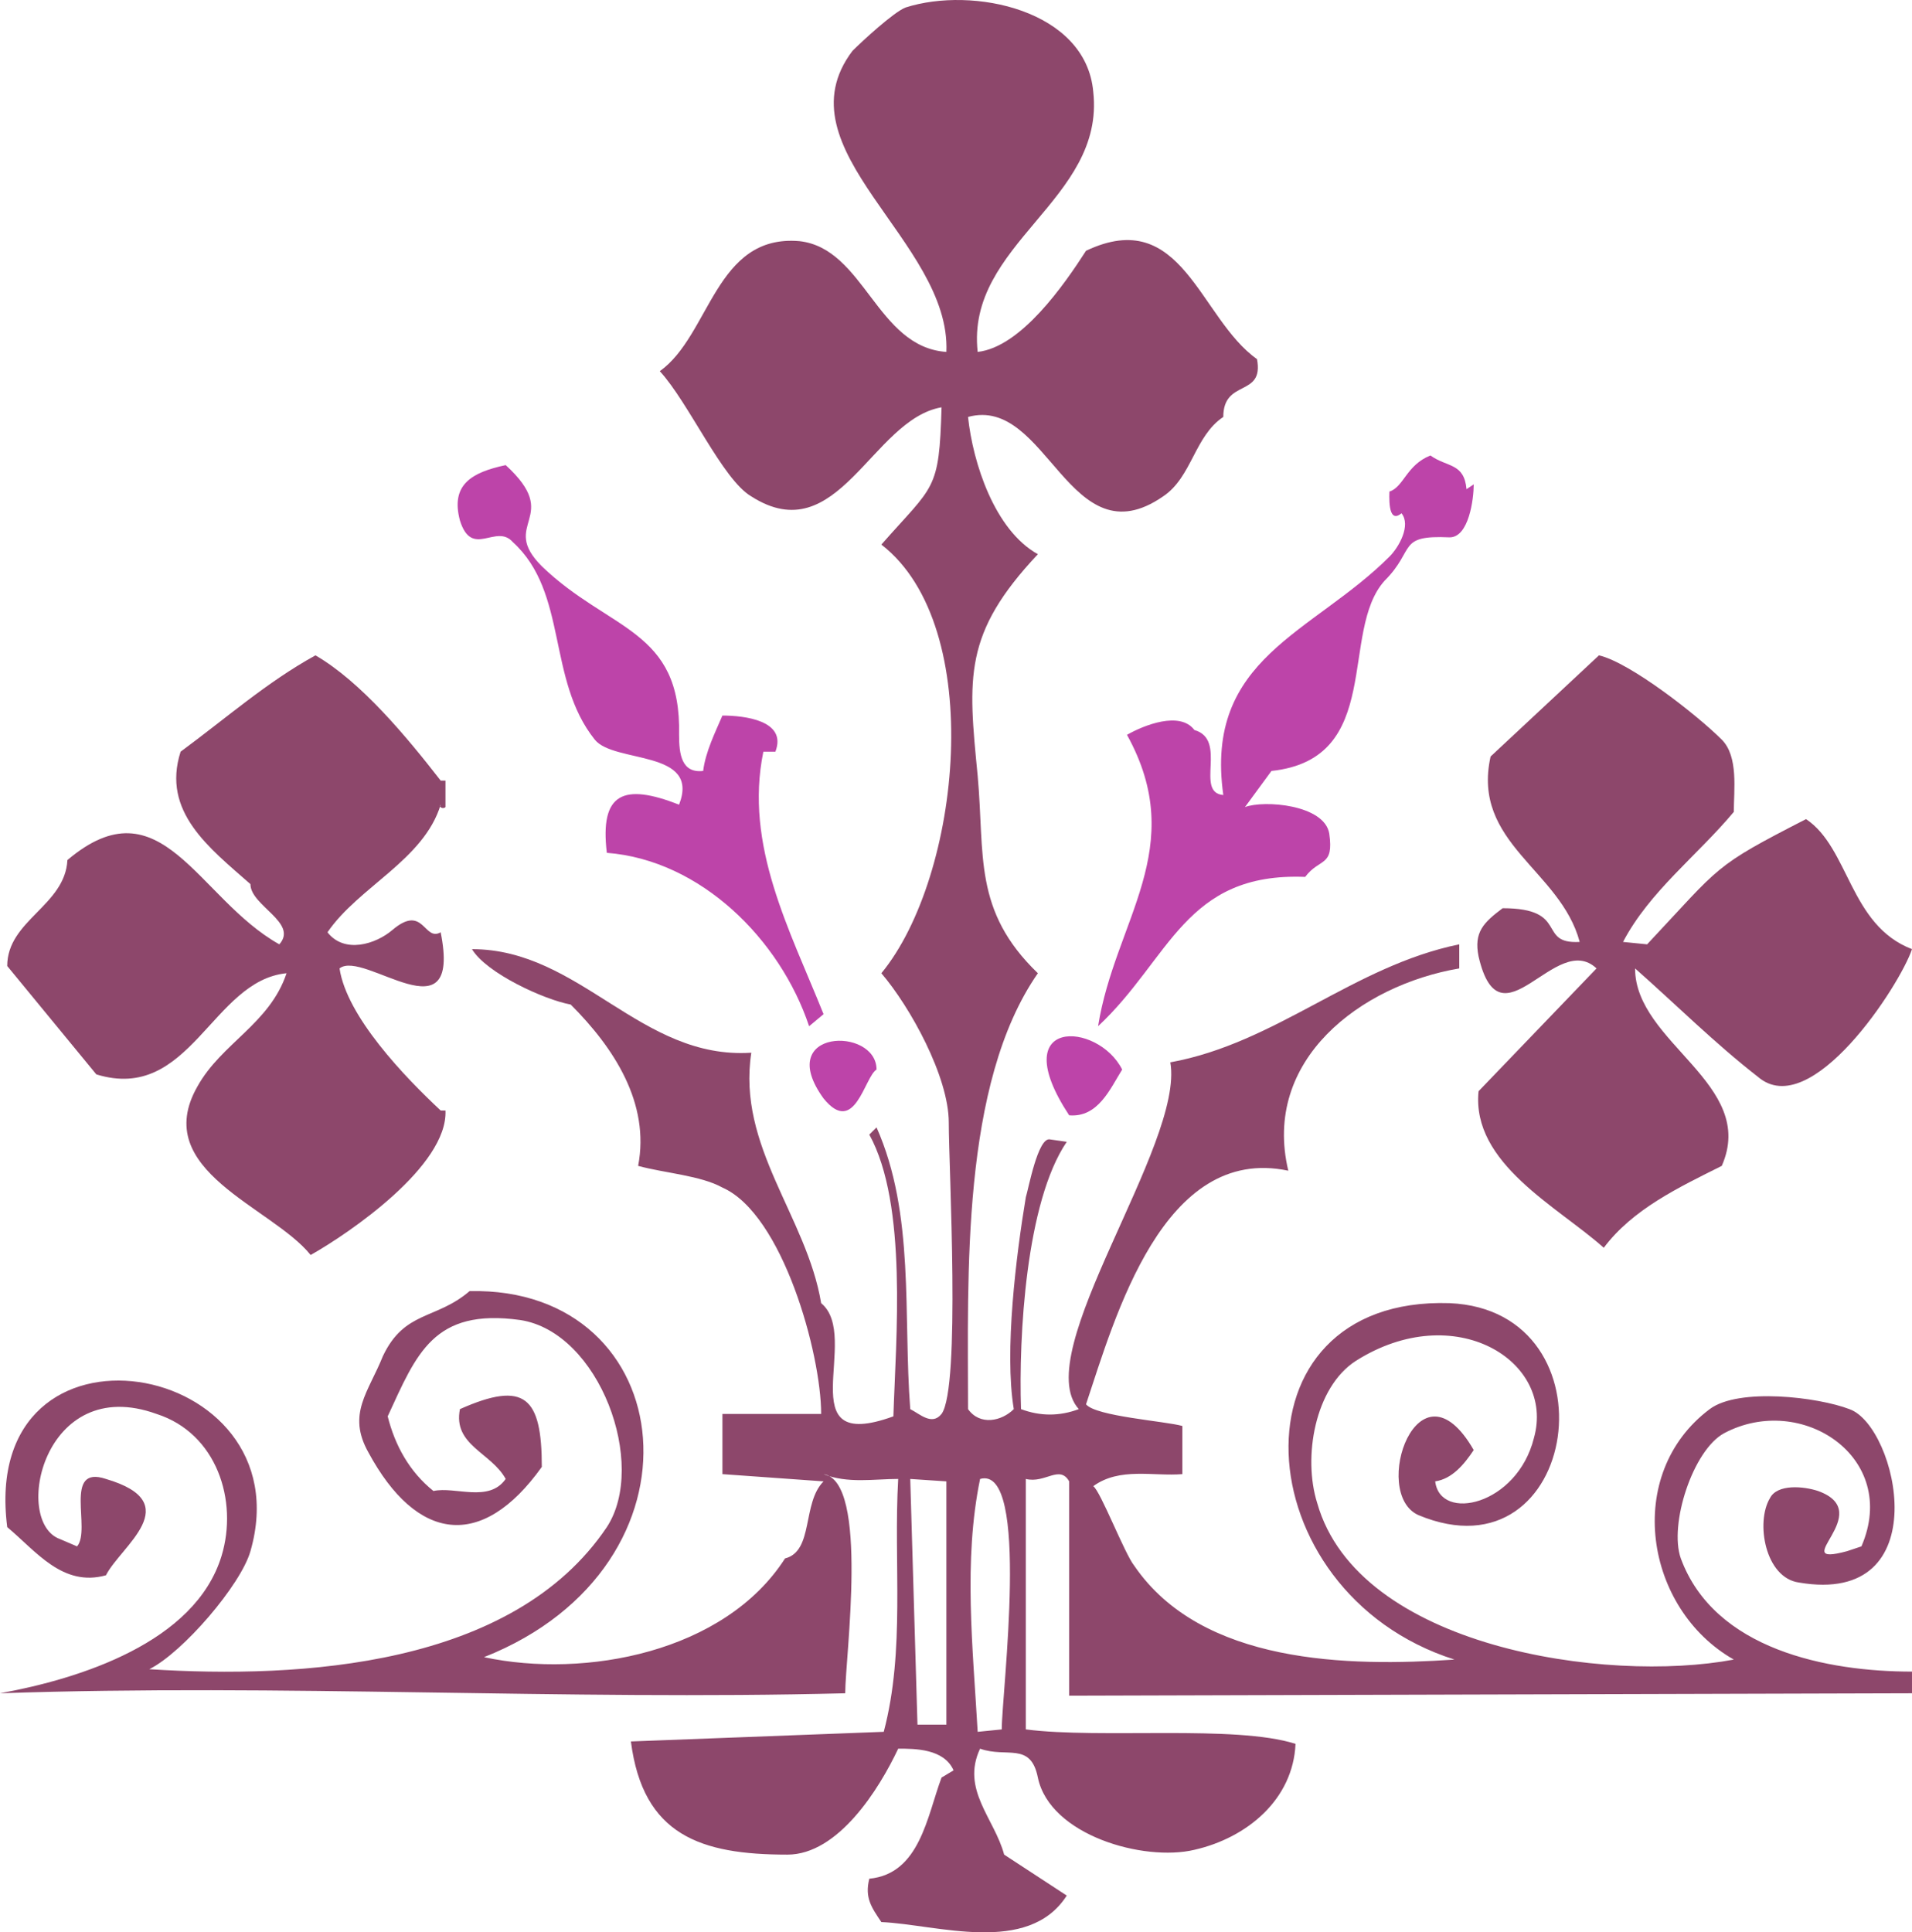
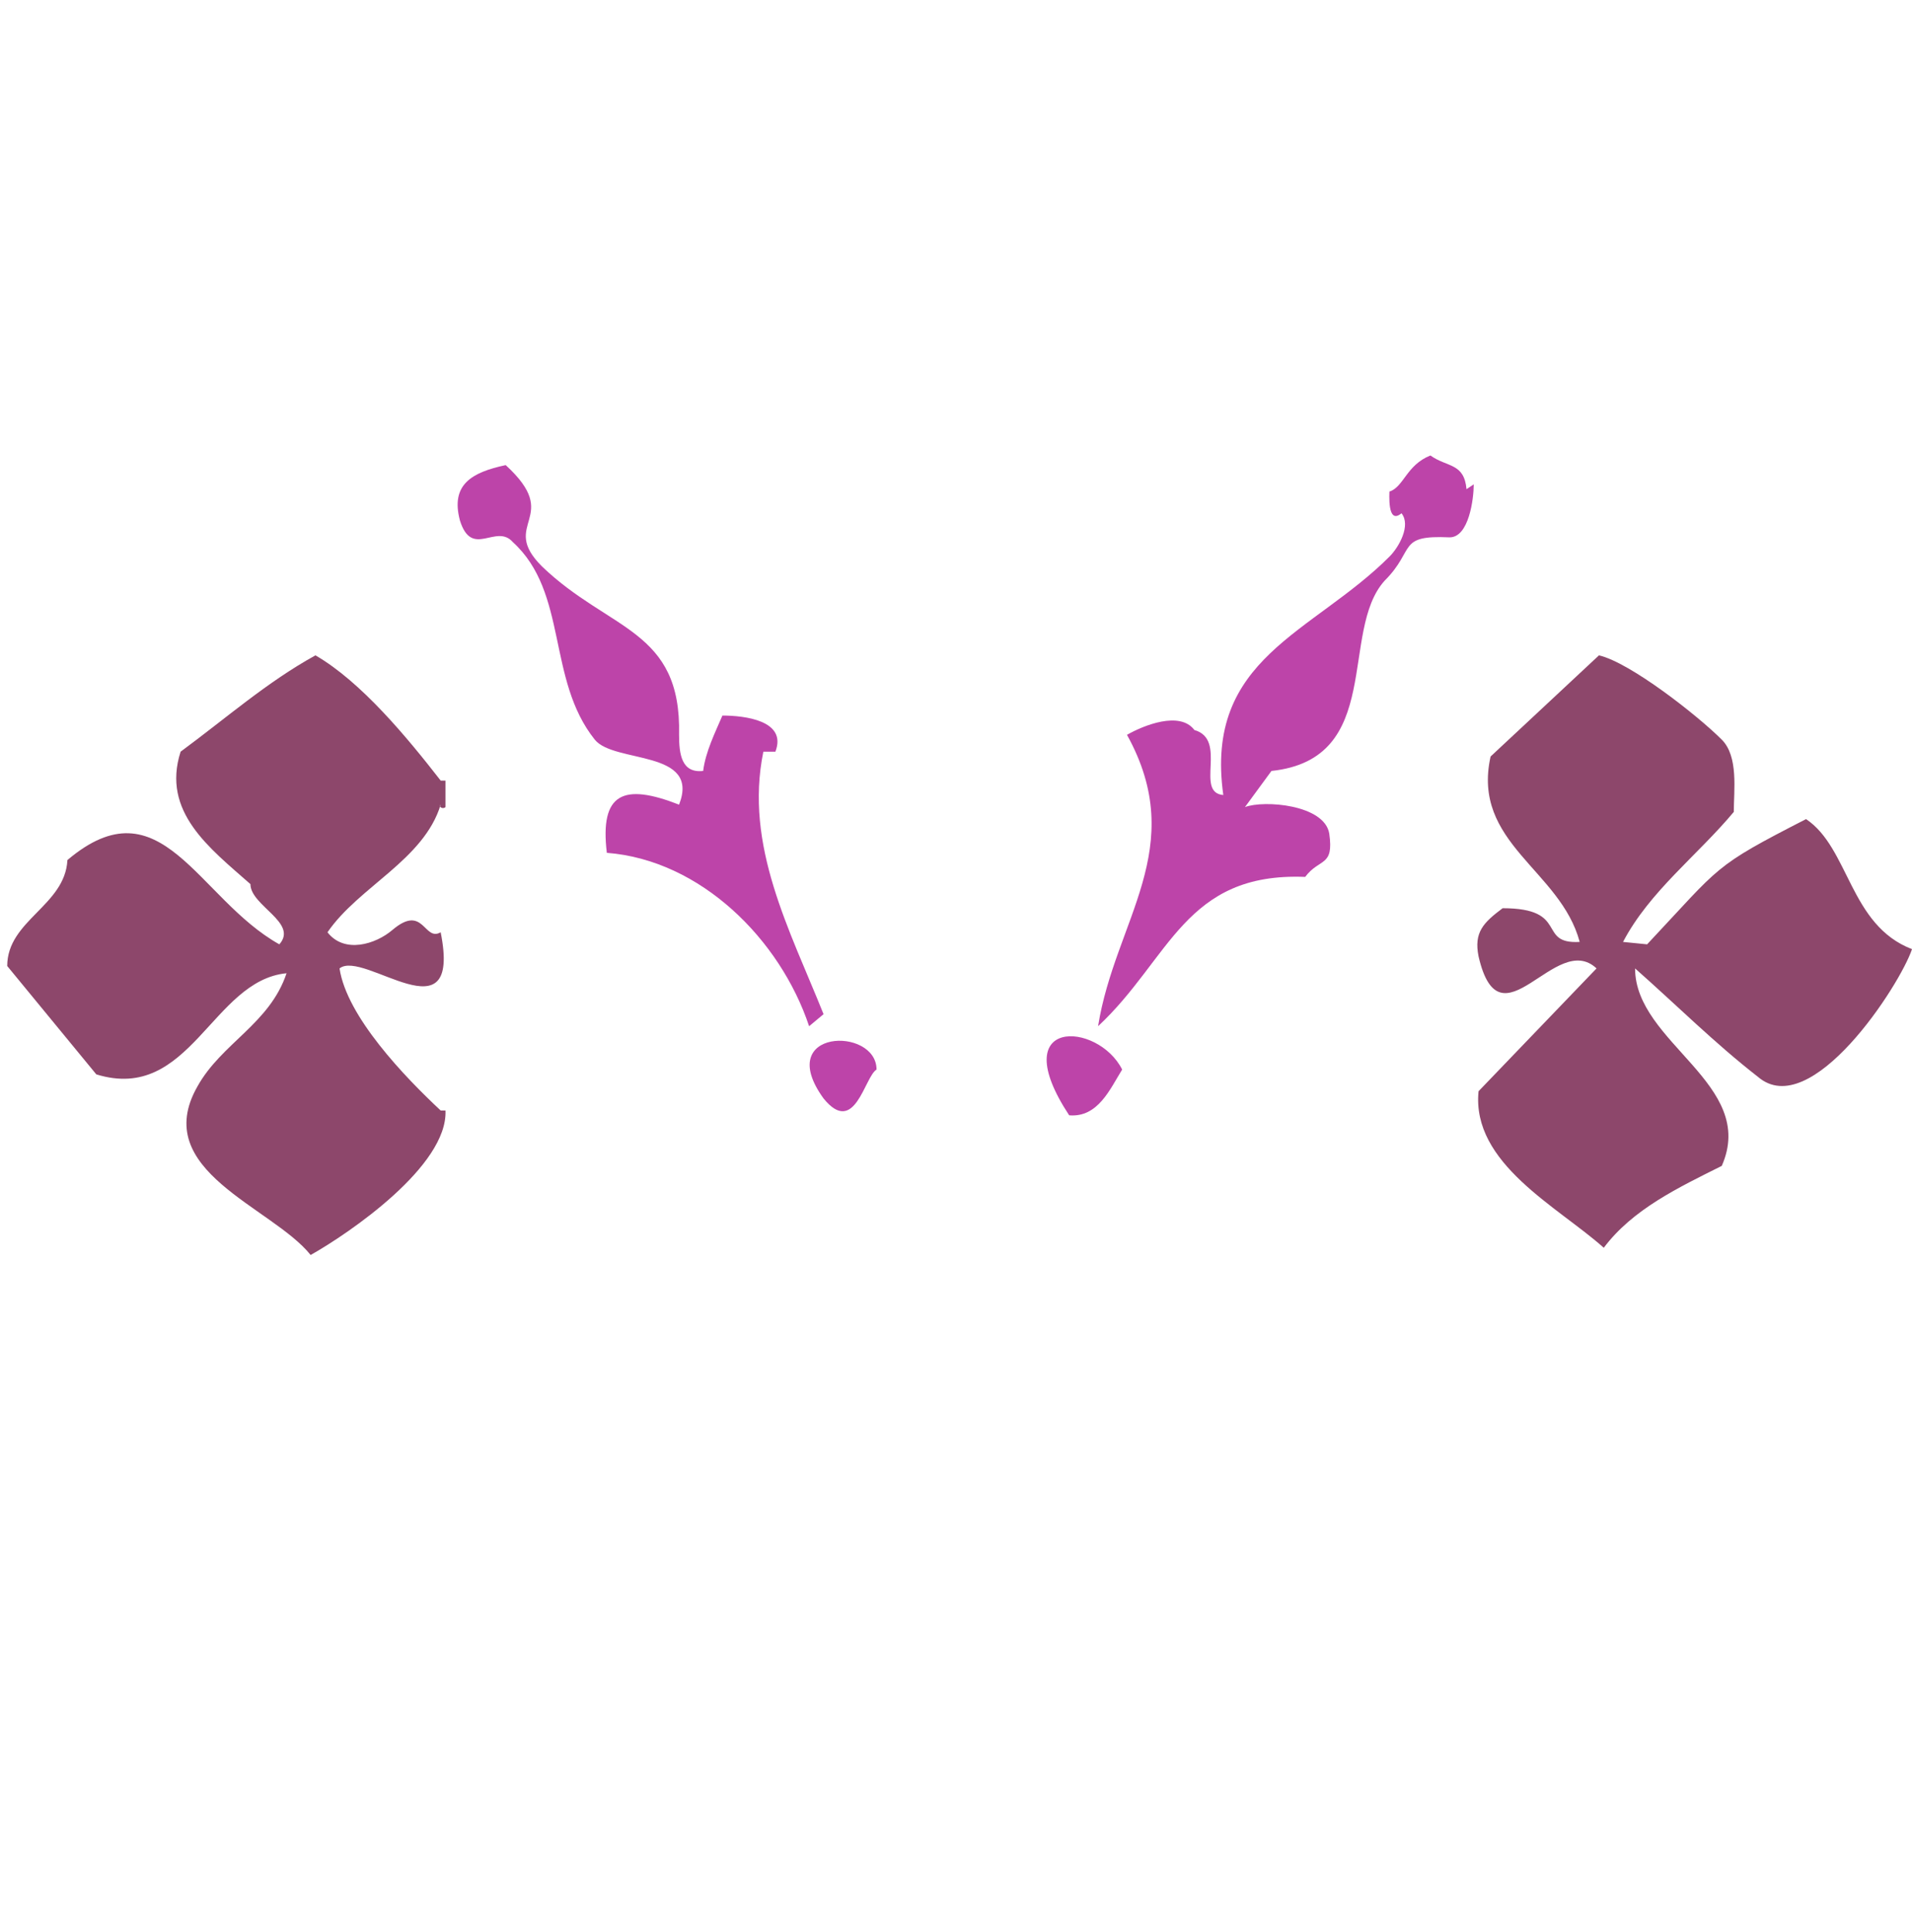
<svg xmlns="http://www.w3.org/2000/svg" width="595.5" height="601.798">
  <path fill="#bd44a9" fill-rule="evenodd" d="m456.75 152.35 2.25-1.5c0 4.5-1.5 16.5-7.5 16.5-16.5-.75-10.5 3.75-20.25 13.5-14.25 15.75 0 55.5-35.25 59.25l-8.25 11.25c6-2.25 24.75-.75 26.25 8.25 1.5 10.5-3 7.5-7.5 13.5-37.5-1.5-42 25.5-64.5 46.5 5.25-33 28.5-55.5 9-90.75 5.25-3 16.5-7.5 21-1.5 10.5 3 0 19.5 9 20.25-6-42.75 27.75-50.25 51.75-74.25 3-3 6.75-9.75 3.75-13.5-4.5 3.75-3.75-6-3.75-7.5v.75c4.5-1.5 5.25-8.25 12.75-11.25 5.25 3.75 10.5 2.25 11.25 10.5M219 240.1c.75-6 3.75-12 6-17.25 6.75 0 20.25 1.5 16.5 11.25h-3.75c-6 29.25 8.25 55.5 18.75 81.75l-4.5 3.75c-9-27-33.75-51.75-63-54-2.25-18.75 5.25-21.75 22.5-15 6.75-17.25-20.25-12.75-26.25-20.25-15-18.75-8.25-45.75-25.5-61.5-5.25-6-12.75 5.25-16.5-6.75-3-11.25 3.75-15 14.25-17.25 18 16.5-2.25 18 11.25 31.5 21 20.25 43.5 19.5 42.75 52.5 0 6 .75 12 7.5 11.25" />
  <path fill="#8d476b" fill-rule="evenodd" d="M137.25 243.1h1.5v8.25c-.75.75-2.25 0-1.5-.75-5.25 17.25-25.5 25.5-35.25 39.75 5.25 6.75 15 3.75 20.25-.75 9.75-8.25 9.75 3.75 15 .75 6.75 33.75-24 5.25-31.5 11.25 2.25 15 20.25 33.75 31.5 44.25h1.5c.75 17.25-30 38.25-42 45-12-15-50.25-26.25-35.25-52.5 7.5-13.5 22.5-19.5 27.75-35.25-23.25 2.25-30 40.5-59.25 31.5L2.25 300.85c0-14.25 18-18.75 18.75-33 29.25-24.75 40.5 12 66 26.25 6-6.75-9-12-9-18.75-12.75-11.25-27.75-22.5-21.75-41.25 14.25-10.5 27-21.75 42-30 14.25 8.25 28.5 25.5 39 39M540 252.85c-11.25 13.5-26.25 24.75-34.5 40.5l7.5.75c23.25-24.75 20.25-24 49.5-39 13.5 9 13.5 33 33 40.5-3.75 11.25-31.5 54-48 39.75-13.5-10.5-25.5-22.5-38.25-33.75 0 23.25 38.25 36 27 61.5-13.5 6.75-27.75 13.5-36.75 25.5-14.25-12.75-41.25-26.25-39-48.75l36.75-38.25c-12.75-12-30 25.5-36.75-3.75-1.5-7.5 1.5-10.5 7.5-15 21 0 10.5 11.25 24 10.5-6-22.5-33.75-30.75-27.75-57.75L498 204.1c9.75 2.25 30.75 18.75 38.25 26.25 5.25 5.25 3.75 15.75 3.75 22.5" />
  <path fill="#bd44a9" fill-rule="evenodd" d="M273 333.1c-3.75 2.25-6.75 21-16.5 9-15.75-21.75 16.5-22.5 16.5-9m76.5 0c-3.75 6-7.5 15-16.5 14.25-20.25-30.75 9-29.25 16.5-14.25" />
-   <path fill="#8d476b" fill-rule="evenodd" d="M304.5 109.6c13.5-1.5 27-21 33.75-31.5 30-14.25 35.25 21 53.25 33.75 2.25 12-10.5 6-10.5 18-9 6-9.75 18.75-18.75 24.75-29.25 20.25-36-31.5-60.75-24.75 1.5 14.25 8.25 35.25 21.75 42.75-23.25 24.75-21.75 38.25-18.75 69 2.25 24.75-1.5 42 18.75 61.5-24 34.5-21.75 94.5-21.75 135.75 3.75 5.25 10.5 3.75 14.25 0-3-18 .75-48 3.75-66 .75-2.25 3.75-18.75 7.5-18l5.25.75c-12.75 18.75-15 60.75-14.25 83.25 6 2.25 12 2.25 18 0-15.75-17.25 33-82.5 28.5-108 33-6 57-30 90-36.75v7.5c-30.75 5.25-61.5 28.5-53.25 63-39-8.25-54 45.75-63 72.75 3 3.75 24.75 5.25 30 6.75v15c-9 .75-19.5-2.25-27.75 3.75 2.25 1.5 9.75 21 12.75 24.75 21 30.75 66.75 31.5 99.75 29.25-66-21-71.25-113.25-1.5-111 52.5 2.25 40.5 87-9.75 66-15-6.75 0-50.25 17.25-20.25-3 4.5-6.75 9-12 9.75 1.5 12.75 25.5 7.5 30.75-13.5 6.75-24-24.75-43.5-55.5-24-12.75 8.25-16.5 30-12 44.25 12.75 45 90 56.25 129.75 48.75-27.75-15.75-34.5-57.75-7.5-78 9-6.75 33.75-3.75 43.5 0 15 5.25 27.75 61.5-15.75 54-10.5-1.5-13.5-18.75-9-26.25 2.25-4.5 10.5-3.75 15-2.25 18.75 6.75-10.5 24 9 18.75l4.5-1.5c12-27.75-18.75-48-42.75-35.25-9.75 5.25-17.25 28.5-13.5 39 10.5 28.5 45.75 35.25 72 35.25v6.75l-262.5.75v-66.75c-3-5.25-7.5.75-13.5-.75v78c23.25 3 65.25-1.5 84 4.5-.75 17.25-15 29.25-31.5 33-15.75 3.75-45-4.5-48.75-22.5-2.25-11.25-9.75-6-18-9-6 12.75 4.5 21.75 7.5 33l19.5 12.75c-12 18.75-40.5 9-57.75 8.25-3-4.5-5.25-7.5-3.75-13.5 15.75-1.5 18-19.5 22.5-31.5l3.75-2.25c-3-6.75-12-6.75-17.25-6.75-6 12.75-18.75 33-34.5 33-27 0-45-6-48.75-35.25l78.75-3c6.75-25.5 3-52.5 4.5-78.75-7.5 0-15.75 1.5-23.25-1.5 14.25 2.25 6.75 57 6.75 68.25-87.75 2.25-175.5-3-263.25 0 24.75-4.5 60.75-15.75 69-42.75 5.25-17.25-1.5-38.25-20.25-44.25-35.25-12.75-45 33.75-30 39L24 481.6c4.5-5.25-4.5-25.5 9-21 25.5 7.5 4.5 21 0 30-13.5 3.75-21.75-7.5-30.75-15-9-70.5 93-52.5 75.75 7.5-3 10.5-21 31.5-31.5 36.75 47.25 3 113.25-.75 142.5-44.25 12.75-19.5-2.25-60.75-27-64.5-27-3.75-32.25 10.5-41.25 30 2.25 9 6.75 17.25 14.25 23.25 6.75-1.5 17.25 3.75 22.5-3.75-4.5-8.25-16.5-10.5-14.25-21.75 20.25-9 25.5-3.75 25.5 18-18.75 26.25-39 23.25-54-4.5-6.75-12 0-18.75 4.5-30 6.75-14.25 16.5-11.25 27-20.25 66-1.5 76.5 85.5 4.5 114 31.5 6.75 75-1.5 93.75-30.75 9-2.25 5.25-17.25 12-24L225 459.1v-18.75h30.75c0-18.75-12-62.25-30.75-70.5-6.75-3.75-18-4.5-26.25-6.75 3.75-19.5-7.5-36.75-21-50.25-8.25-1.5-26.25-9.75-30.75-17.25 33.75 0 52.5 34.5 87 32.25-4.5 29.25 17.25 51 21.75 78 12.75 10.5-10.5 47.25 22.5 35.25.75-24 4.5-66-7.5-87.75l2.25-2.25c12 27 8.25 58.5 10.5 87.75 3 1.5 6.75 5.25 9.75 1.5 6-8.25 2.25-76.5 2.25-90.75s-12-36-21-46.5c24.75-30 33-108 0-133.5 16.5-18.75 18-16.5 18.75-42.75-21.75 3.75-32.25 45-59.25 27.75-9-5.25-19.5-29.25-28.5-39 15.75-11.25 17.25-42.75 43.5-40.5 20.25 2.25 24 33 45.75 34.5 1.5-34.5-52.5-63-29.25-93.75 3-3 12.75-12 16.5-13.5 21-6.75 56.25.75 58.5 26.25 3.75 33.75-39.75 47.25-36 81m-9.75 351.75-11.25-.75 2.25 76.5h9v-75.75m10.5-.75c-5.25 25.5-2.25 52.5-.75 78.75l7.5-.75c0-11.25 9-82.5-6.75-78" />
</svg>